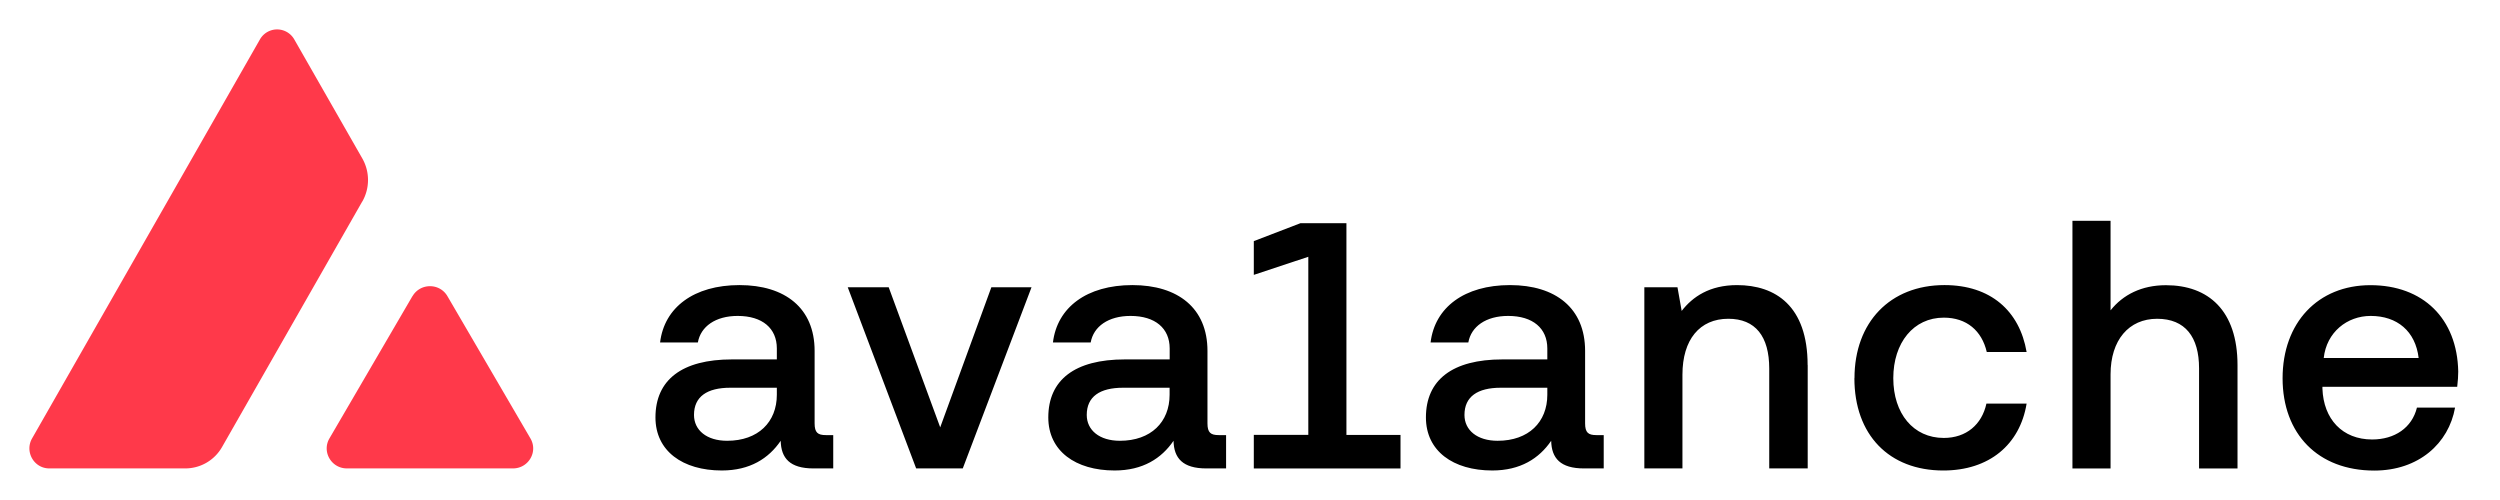
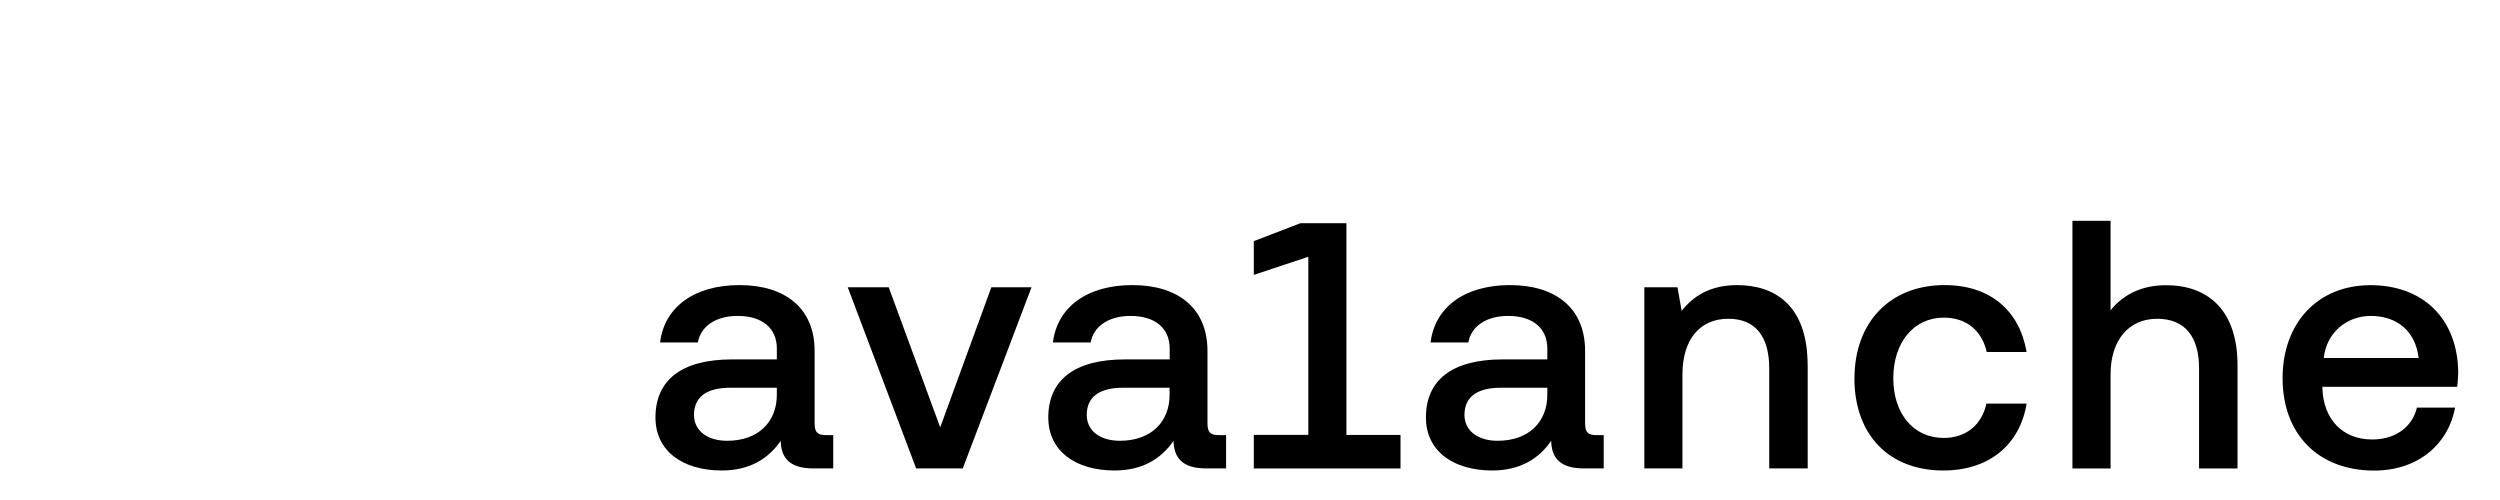
<svg xmlns="http://www.w3.org/2000/svg" fill="none" height="34" width="170">
-   <path d="M28.05 20.142c.531-.908 1.85-.908 2.376 0l5.645 9.673c.53.907-.135 2.037-1.191 2.037H23.59c-1.056 0-1.716-1.13-1.19-2.037l5.644-9.673h.006ZM24.64 13.7a2.963 2.963 0 0 0 0-2.921L20.01 2.68a1.342 1.342 0 0 0-2.334 0L2.183 29.809c-.52.907.128 2.043 1.168 2.043h9.252a2.876 2.876 0 0 0 2.498-1.458l9.533-16.693h.006Z" fill="#FF394A" />
  <path d="M56.66 29.593v2.26h-1.342c-1.605 0-2.207-.697-2.23-1.88-.817 1.2-2.09 2.02-4.005 2.02-2.661 0-4.512-1.323-4.512-3.607 0-2.553 1.798-3.946 5.207-3.946h3.047v-.744c0-1.37-.98-2.213-2.662-2.213-1.512 0-2.516.72-2.708 1.803h-2.569c.286-2.383 2.3-3.9 5.4-3.9 3.1 0 5.108 1.564 5.108 4.474v4.93c0 .627.216.797.764.797h.502v.006Zm-3.835-3.227h-3.164c-1.582 0-2.469.604-2.469 1.85 0 1.037.864 1.757 2.253 1.757 2.113 0 3.38-1.276 3.38-3.127v-.48Zm9.474 5.487-4.653-12.32h2.785l3.503 9.527 3.478-9.527h2.732l-4.676 12.32H62.3Zm21.075-2.26v2.26H82.03c-1.605 0-2.206-.697-2.23-1.88-.817 1.2-2.09 2.02-4.004 2.02-2.662 0-4.512-1.323-4.512-3.607 0-2.553 1.797-3.946 5.207-3.946h3.047v-.744c0-1.37-.981-2.213-2.662-2.213-1.512 0-2.516.72-2.709 1.803H71.6c.287-2.383 2.3-3.9 5.4-3.9 3.1 0 5.108 1.564 5.108 4.474v4.93c0 .627.216.797.765.797h.502v.006Zm-3.841-3.227h-3.164c-1.582 0-2.47.604-2.47 1.85 0 1.037.865 1.757 2.254 1.757 2.113 0 3.38-1.276 3.38-3.127v-.48Zm15.702 3.204v2.284h-9.976V29.57h3.706V17.461l-3.706 1.23v-2.295l3.17-1.218h3.128v14.398h3.684l-.006-.006Zm13.818.023v2.26h-1.343c-1.605 0-2.207-.697-2.229-1.88-.818 1.2-2.091 2.02-4.005 2.02-2.662 0-4.513-1.323-4.513-3.607 0-2.553 1.799-3.946 5.207-3.946h3.048v-.744c0-1.37-.981-2.213-2.662-2.213-1.512 0-2.516.72-2.709 1.803H97.28c.286-2.383 2.3-3.9 5.399-3.9 3.1 0 5.108 1.564 5.108 4.474v4.93c0 .627.216.797.765.797h.502v.006Zm-3.835-3.227h-3.164c-1.582 0-2.47.604-2.47 1.85 0 1.037.864 1.757 2.254 1.757 2.113 0 3.38-1.276 3.38-3.127v-.48Zm17.706-1.54v7.027h-2.616v-6.787c0-2.19-.934-3.39-2.784-3.39-1.944 0-3.118 1.417-3.118 3.8v6.377h-2.591v-12.32h2.253l.286 1.61c.742-.96 1.897-1.756 3.765-1.756 2.615 0 4.799 1.417 4.799 5.44h.006Zm3.181.89c0-3.8 2.423-6.33 6.118-6.33 3.141 0 5.108 1.757 5.587 4.55h-2.709c-.338-1.446-1.366-2.336-2.924-2.336-2.061 0-3.433 1.71-3.433 4.116 0 2.407 1.366 4.064 3.433 4.064 1.534 0 2.591-.913 2.9-2.336h2.733c-.456 2.793-2.546 4.55-5.663 4.55-3.695 0-6.048-2.43-6.048-6.278h.006Zm26.046-.889v7.027h-2.615v-6.81c0-2.12-.934-3.367-2.854-3.367-1.921 0-3.164 1.447-3.164 3.777v6.4h-2.592v-16.84h2.592v6.09c.84-1.06 2.113-1.71 3.765-1.71 2.878 0 4.868 1.71 4.868 5.44v-.007Zm5.774 1.469v.123c.07 2.09 1.366 3.466 3.38 3.466 1.535 0 2.708-.796 3.047-2.166h2.592c-.433 2.43-2.47 4.28-5.493 4.28-3.836 0-6.235-2.5-6.235-6.277 0-3.776 2.399-6.33 5.972-6.33 3.572 0 5.902 2.26 5.972 5.873 0 .264-.024.674-.07 1.037h-9.165v-.006Zm.094-1.95h6.449c-.215-1.827-1.464-2.863-3.262-2.863-1.605 0-3.001 1.107-3.193 2.863h.006Z" fill="#000" />
</svg>